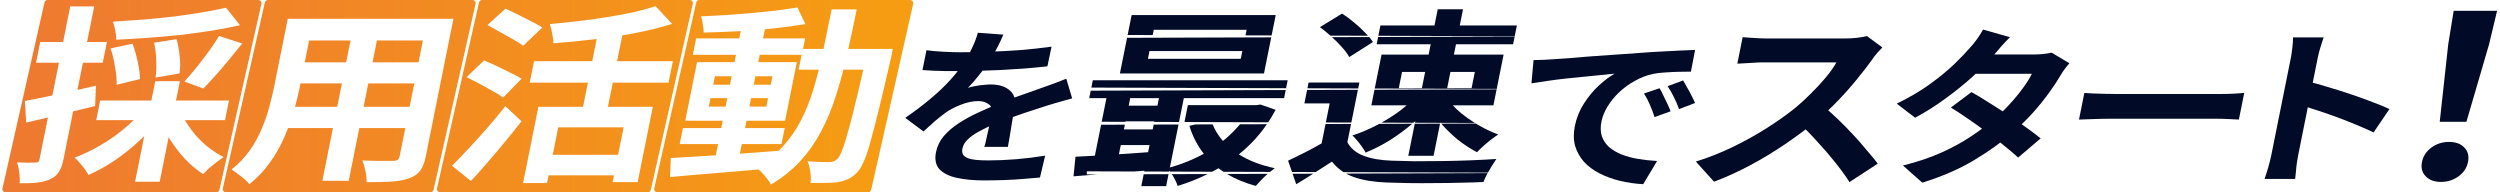
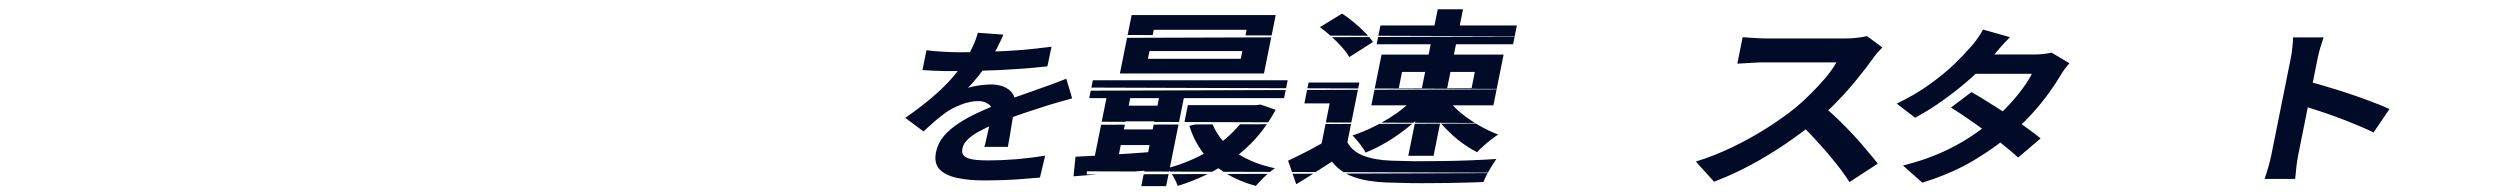
<svg xmlns="http://www.w3.org/2000/svg" width="780" height="60" viewBox="0 0 780 60" fill="none">
-   <path d="M761.198 38L763.841 13.883L765.545 3.375H779.091L776.572 13.883L769.522 38H761.198ZM761.591 56.758C759.523 56.758 757.928 56.171 756.804 54.995C755.68 53.82 755.297 52.339 755.656 50.553C756.025 48.719 757.007 47.215 758.603 46.039C760.2 44.864 762.032 44.276 764.099 44.276C766.166 44.276 767.762 44.864 768.886 46.039C770.01 47.215 770.388 48.719 770.019 50.553C769.66 52.339 768.683 53.82 767.086 54.995C765.49 56.171 763.658 56.758 761.591 56.758Z" fill="#010B28" />
  <path d="M708.645 48.416C708.78 47.746 709 46.653 709.304 45.137C709.616 43.586 709.974 41.805 710.378 39.795C710.789 37.75 711.217 35.617 711.664 33.396C712.11 31.174 712.539 29.041 712.95 26.996C713.368 24.916 713.736 23.082 714.055 21.496C714.374 19.909 714.608 18.745 714.757 18.005C714.941 17.088 715.092 16.03 715.211 14.832C715.37 13.633 715.44 12.575 715.42 11.658H724.968C724.661 12.575 724.333 13.597 723.984 14.726C723.642 15.819 723.361 16.912 723.142 18.005C722.943 18.992 722.674 20.332 722.334 22.024C721.994 23.717 721.615 25.603 721.197 27.684C720.786 29.729 720.364 31.827 719.932 33.977C719.507 36.093 719.096 38.138 718.699 40.113C718.302 42.087 717.955 43.815 717.658 45.296C717.367 46.742 717.158 47.782 717.031 48.416C716.931 48.91 716.81 49.615 716.667 50.532C716.53 51.413 716.428 52.33 716.359 53.282C716.29 54.234 716.201 55.08 716.093 55.821H706.545C706.921 54.763 707.312 53.529 707.718 52.119C708.124 50.708 708.433 49.474 708.645 48.416ZM719.828 25.357C721.776 25.815 723.941 26.414 726.322 27.155C728.71 27.86 731.108 28.618 733.515 29.429C735.923 30.24 738.168 31.051 740.249 31.862C742.378 32.638 744.13 33.361 745.505 34.03L740.55 41.329C738.992 40.553 737.25 39.778 735.325 39.002C733.407 38.191 731.441 37.415 729.428 36.675C727.455 35.934 725.491 35.247 723.538 34.612C721.625 33.977 719.882 33.413 718.308 32.92L719.828 25.357Z" fill="#010B28" />
-   <path d="M650.314 29.006C651.042 29.041 651.97 29.094 653.098 29.165C654.233 29.2 655.41 29.235 656.627 29.27C657.884 29.306 659.044 29.323 660.105 29.323C661.125 29.323 662.39 29.323 663.899 29.323C665.409 29.323 667.041 29.323 668.796 29.323C670.591 29.323 672.427 29.323 674.304 29.323C676.222 29.323 678.119 29.323 679.996 29.323C681.873 29.323 683.648 29.323 685.321 29.323C686.994 29.323 688.483 29.323 689.789 29.323C691.136 29.323 692.197 29.323 692.972 29.323C694.4 29.323 695.753 29.288 697.033 29.217C698.319 29.112 699.373 29.041 700.197 29.006L698.528 37.309C697.841 37.274 696.811 37.221 695.438 37.151C694.065 37.08 692.726 37.045 691.42 37.045C690.645 37.045 689.584 37.045 688.237 37.045C686.891 37.045 685.381 37.045 683.708 37.045C682.035 37.045 680.26 37.045 678.383 37.045C676.547 37.045 674.67 37.045 672.753 37.045C670.835 37.045 668.978 37.045 667.183 37.045C665.428 37.045 663.796 37.045 662.287 37.045C660.818 37.045 659.573 37.045 658.553 37.045C656.798 37.045 654.996 37.08 653.146 37.151C651.302 37.186 649.802 37.239 648.646 37.309L650.314 29.006Z" fill="#010B28" />
  <path d="M615.095 28.741C616.787 29.658 618.608 30.751 620.556 32.021C622.552 33.255 624.558 34.542 626.574 35.882C628.59 37.221 630.47 38.526 632.214 39.795C633.999 41.065 635.486 42.193 636.675 43.18L629.66 49.157C628.526 48.099 627.097 46.883 625.374 45.507C623.699 44.097 621.864 42.669 619.87 41.223C617.882 39.742 615.901 38.332 613.926 36.992C611.992 35.652 610.243 34.506 608.68 33.554L615.095 28.741ZM645.668 19.75C645.201 20.244 644.717 20.826 644.215 21.496C643.713 22.166 643.273 22.835 642.893 23.505C641.955 25.127 640.754 26.943 639.289 28.953C637.872 30.928 636.241 32.955 634.395 35.035C632.556 37.08 630.52 39.09 628.287 41.065C624.766 44.168 620.686 47.112 616.046 49.897C611.446 52.683 606.014 55.045 599.749 56.984L593.722 51.643C598.233 50.514 602.216 49.174 605.669 47.623C609.123 46.072 612.17 44.414 614.809 42.651C617.489 40.888 619.863 39.125 621.931 37.362C623.595 35.987 625.208 34.453 626.773 32.761C628.385 31.033 629.81 29.323 631.047 27.631C632.333 25.903 633.294 24.369 633.931 23.029H613.243L617.27 17H634.653C635.632 17 636.601 16.947 637.561 16.841C638.562 16.735 639.406 16.595 640.094 16.418L645.668 19.75ZM627.107 11.605C626.188 12.522 625.255 13.509 624.308 14.567C623.402 15.625 622.709 16.436 622.228 17C620.416 19.116 618.208 21.372 615.604 23.77C613.007 26.132 610.156 28.442 607.051 30.698C603.986 32.955 600.807 34.965 597.515 36.728L591.787 32.338C595.768 30.399 599.215 28.371 602.129 26.256C605.091 24.105 607.607 22.042 609.677 20.068C611.753 18.058 613.458 16.277 614.79 14.726C615.407 14.091 616.087 13.245 616.83 12.187C617.621 11.094 618.248 10.107 618.71 9.225L627.107 11.605Z" fill="#010B28" />
  <path d="M587.296 14.804C586.957 15.153 586.444 15.696 585.757 16.433C585.115 17.17 584.597 17.848 584.203 18.469C582.894 20.292 581.318 22.328 579.475 24.578C577.676 26.827 575.672 29.096 573.461 31.385C571.304 33.634 569.061 35.748 566.734 37.726C563.729 40.17 560.459 42.594 556.924 44.998C553.441 47.364 549.814 49.556 546.043 51.573C542.324 53.551 538.57 55.257 534.78 56.692L529.109 50.409C532.986 49.207 536.813 47.694 540.591 45.871C544.368 44.048 547.93 42.07 551.276 39.937C554.622 37.804 557.553 35.729 560.067 33.712C561.845 32.238 563.552 30.667 565.188 28.999C566.87 27.331 568.391 25.683 569.75 24.054C571.118 22.386 572.189 20.854 572.963 19.458C572.514 19.458 571.706 19.458 570.539 19.458C569.372 19.458 568.004 19.458 566.433 19.458C564.907 19.458 563.291 19.458 561.585 19.458C559.88 19.458 558.241 19.458 556.67 19.458C555.144 19.458 553.798 19.458 552.631 19.458C551.464 19.458 550.633 19.458 550.14 19.458C549.197 19.458 548.202 19.497 547.154 19.574C546.114 19.613 545.115 19.671 544.157 19.749C543.251 19.788 542.548 19.826 542.046 19.865L543.706 11.604C544.372 11.643 545.19 11.701 546.162 11.778C547.134 11.856 548.11 11.914 549.09 11.953C550.114 11.992 550.963 12.011 551.636 12.011C552.22 12.011 553.14 12.011 554.397 12.011C555.653 12.011 557.09 12.011 558.705 12.011C560.321 12.011 561.982 12.011 563.687 12.011C565.438 12.011 567.099 12.011 568.67 12.011C570.285 12.011 571.677 12.011 572.844 12.011C574.011 12.011 574.864 12.011 575.402 12.011C576.883 12.011 578.245 11.934 579.488 11.778C580.776 11.623 581.776 11.449 582.489 11.255L587.296 14.804ZM568.579 32.897C570.088 34.1 571.67 35.496 573.326 37.086C574.981 38.676 576.602 40.325 578.189 42.031C579.776 43.738 581.218 45.386 582.514 46.977C583.863 48.528 584.982 49.885 585.87 51.049L577.038 56.809C575.774 54.831 574.28 52.775 572.554 50.642C570.873 48.508 569.054 46.395 567.096 44.3C565.191 42.167 563.217 40.15 561.175 38.25L568.579 32.897Z" fill="#010B28" />
  <path d="M313.047 10.805C312.652 11.757 312.077 12.991 311.324 14.507C310.57 16.023 309.574 17.733 308.334 19.637C307.419 20.942 306.391 22.299 305.251 23.71C304.159 25.085 303.074 26.319 301.998 27.412C302.571 27.2 303.279 27.024 304.124 26.883C304.975 26.707 305.837 26.583 306.708 26.513C307.627 26.407 308.433 26.354 309.127 26.354C311.697 26.354 313.691 26.989 315.109 28.258C316.568 29.528 317.046 31.414 316.543 33.917C316.401 34.623 316.227 35.486 316.022 36.509C315.857 37.532 315.682 38.607 315.496 39.735C315.317 40.828 315.142 41.904 314.97 42.962C314.798 44.019 314.627 44.971 314.457 45.818H307.113C307.315 45.218 307.497 44.513 307.66 43.702C307.871 42.856 308.069 41.974 308.253 41.057C308.478 40.141 308.675 39.259 308.845 38.413C309.063 37.532 309.243 36.738 309.385 36.033C309.725 34.34 309.428 33.177 308.495 32.542C307.61 31.872 306.534 31.537 305.27 31.537C303.556 31.537 301.747 31.908 299.844 32.648C297.988 33.353 296.37 34.2 294.988 35.187C293.935 35.962 292.843 36.826 291.713 37.778C290.624 38.73 289.429 39.806 288.127 41.005L282.428 36.773C285.506 34.658 288.202 32.613 290.516 30.638C292.872 28.664 294.917 26.707 296.653 24.767C298.39 22.828 299.881 20.889 301.128 18.95C302.023 17.539 302.807 16.076 303.479 14.56C304.199 13.008 304.734 11.563 305.085 10.223L313.047 10.805ZM289.056 15.671C290.564 15.882 292.327 16.041 294.346 16.146C296.365 16.252 298.15 16.305 299.701 16.305C302.394 16.305 305.342 16.252 308.546 16.146C311.791 16.041 315.09 15.864 318.445 15.618C321.807 15.336 325.02 14.983 328.083 14.56L326.789 20.695C324.577 20.942 322.185 21.171 319.612 21.383C317.088 21.559 314.506 21.718 311.866 21.859C309.274 21.964 306.788 22.052 304.407 22.123C302.033 22.158 299.928 22.176 298.092 22.176C297.276 22.176 296.256 22.176 295.032 22.176C293.856 22.141 292.639 22.105 291.381 22.07C290.13 22 288.941 21.929 287.812 21.859L289.056 15.671ZM334.512 30.691C333.824 30.867 333.002 31.097 332.048 31.379C331.142 31.625 330.211 31.89 329.257 32.172C328.35 32.419 327.525 32.666 326.782 32.913C324.689 33.582 322.2 34.393 319.316 35.345C316.472 36.297 313.475 37.408 310.322 38.678C308.316 39.524 306.599 40.352 305.171 41.163C303.743 41.974 302.618 42.803 301.795 43.649C300.979 44.46 300.472 45.359 300.274 46.346C300.125 47.087 300.185 47.704 300.453 48.198C300.728 48.656 301.204 49.026 301.882 49.308C302.56 49.59 303.439 49.784 304.519 49.89C305.6 49.996 306.895 50.049 308.405 50.049C311.016 50.049 313.917 49.925 317.109 49.678C320.307 49.396 323.299 49.026 326.084 48.568L324.469 55.391C323.135 55.532 321.454 55.673 319.426 55.814C317.391 55.99 315.285 56.113 313.109 56.184C310.973 56.254 308.925 56.29 306.967 56.29C303.784 56.29 300.981 56.025 298.558 55.496C296.134 54.967 294.315 54.068 293.102 52.799C291.936 51.494 291.579 49.714 292.033 47.457C292.401 45.624 293.204 43.966 294.44 42.486C295.716 41.005 297.271 39.665 299.103 38.466C300.935 37.267 302.886 36.192 304.954 35.24C307.07 34.252 309.128 33.353 311.127 32.542C313.174 31.696 315.012 30.973 316.643 30.374C318.273 29.774 319.787 29.245 321.185 28.787C322.63 28.294 324.015 27.8 325.338 27.306C326.614 26.848 327.845 26.407 329.031 25.984C330.225 25.526 331.443 25.05 332.685 24.556L334.512 30.691Z" fill="#010B28" />
-   <path fill-rule="evenodd" clip-rule="evenodd" d="M13.88 0.78C13.983 0.324 14.388 0 14.855 0H80.588C81.229 0 81.705 0.595 81.563 1.22L68.459 59.22C68.356 59.676 67.951 60 67.483 60H1.75C1.109 60 0.634 59.405 0.775 58.78L13.88 0.78ZM149.446 0.78C149.549 0.324 149.954 0 150.421 0H215.186C215.827 0 216.303 0.595 216.161 1.22L203.057 59.22C202.954 59.676 202.548 60 202.081 60H137.317C136.676 60 136.2 59.405 136.341 58.78L149.446 0.78ZM83.607 0C83.139 0 82.734 0.324 82.631 0.78L69.526 58.78C69.385 59.405 69.861 60 70.502 60H134.298C134.765 60 135.17 59.676 135.273 59.22L148.378 1.22C148.519 0.595 148.044 0 147.403 0H83.607ZM217.229 0.78C217.332 0.324 217.737 0 218.205 0H283.937C284.579 0 285.054 0.595 284.913 1.22L271.808 59.22C271.705 59.676 271.3 60 270.833 60H205.1C204.459 60 203.983 59.405 204.124 58.78L217.229 0.78ZM167.978 33.317H181.919L183.431 25.794H165.273L166.62 19.095H184.777L186.169 12.171C185.867 12.207 185.565 12.243 185.263 12.278C180.944 12.788 176.736 13.199 172.638 13.512C172.667 12.69 172.551 11.691 172.288 10.515C172.079 9.301 171.826 8.302 171.53 7.518C174.487 7.244 177.474 6.931 180.492 6.578C183.555 6.225 186.539 5.814 189.445 5.344C192.35 4.874 195.082 4.364 197.64 3.816C200.206 3.228 202.509 2.602 204.547 1.935L209.693 7.46C206.163 8.556 202.298 9.516 198.098 10.339C196.79 10.583 195.474 10.814 194.15 11.032L192.53 19.095H209.939L208.593 25.794H191.183L189.672 33.317H203.681L198.957 56.823H191.137L191.562 54.708H171.16L170.676 57.117H163.195L167.978 33.317ZM194.573 39.722L192.849 48.302H172.447L174.172 39.722H194.573ZM152.09 7.812L157.741 2.699C158.9 3.248 160.203 3.875 161.648 4.58C163.093 5.285 164.493 5.99 165.847 6.696C167.247 7.401 168.368 8.028 169.209 8.576L163.236 14.276C162.447 13.689 161.402 13.023 160.101 12.278C158.8 11.534 157.434 10.77 156.005 9.986C154.583 9.164 153.278 8.439 152.09 7.812ZM145.554 24.09L151.025 18.86C152.2 19.33 153.533 19.918 155.024 20.623C156.514 21.328 157.959 22.034 159.359 22.739C160.766 23.405 161.891 24.012 162.733 24.561L156.996 30.437C156.207 29.849 155.14 29.183 153.793 28.439C152.492 27.695 151.104 26.931 149.629 26.147C148.154 25.364 146.796 24.678 145.554 24.09ZM141.024 51.71C142.547 50.222 144.235 48.478 146.087 46.48C147.993 44.443 149.945 42.288 151.943 40.016C153.949 37.705 155.86 35.413 157.677 33.14L162.716 37.842C161.128 39.879 159.438 41.975 157.645 44.13C155.897 46.284 154.112 48.4 152.289 50.476C150.511 52.553 148.727 54.551 146.936 56.471L141.024 51.71ZM213.069 39.957H225.038L225.499 37.665H213.802L217.475 19.389H229.172L229.632 17.097H216.167L217.194 11.985H230.66L231.119 9.699C230.844 9.717 230.568 9.734 230.292 9.751C226.535 9.947 222.949 10.084 219.533 10.163C219.546 9.418 219.466 8.576 219.292 7.636C219.172 6.656 218.978 5.814 218.712 5.109C221.275 4.991 223.909 4.854 226.615 4.697C229.33 4.502 232.003 4.286 234.634 4.051C237.311 3.816 239.833 3.561 242.2 3.287C244.621 2.974 246.818 2.641 248.793 2.288L251.279 7.518C248.32 8.028 245.011 8.478 241.35 8.87C240.454 8.957 239.553 9.041 238.647 9.122L238.072 11.985H251.197L250.536 15.275H256.938C257.757 11.396 258.603 7.283 259.476 2.934H267.297C266.433 7.235 265.556 11.349 264.667 15.275H270.734H274.066H278.554L278.436 15.863L278.165 17.215L277.928 18.39C276.535 24.423 275.322 29.555 274.29 33.787C273.267 37.979 272.366 41.446 271.588 44.188C270.864 46.892 270.144 49.007 269.429 50.535C268.759 52.063 268.085 53.16 267.407 53.826C266.44 54.805 265.486 55.491 264.546 55.883C263.643 56.314 262.605 56.627 261.433 56.823C260.358 56.98 259.073 57.058 257.577 57.058C256.073 57.097 254.509 57.097 252.885 57.058C253.036 56.079 253.015 54.943 252.822 53.65C252.673 52.357 252.376 51.24 251.93 50.3C253.358 50.417 254.679 50.496 255.896 50.535C257.112 50.574 258.037 50.594 258.672 50.594C259.216 50.594 259.685 50.516 260.079 50.359C260.474 50.202 260.865 49.947 261.253 49.595C261.71 49.125 262.209 48.224 262.748 46.892C263.296 45.52 263.912 43.581 264.597 41.074C265.336 38.527 266.175 35.256 267.114 31.26C267.796 28.491 268.537 25.317 269.338 21.74H263.15C262.425 24.593 261.634 27.335 260.777 29.967C259.528 33.924 257.995 37.606 256.177 41.015C254.411 44.384 252.252 47.46 249.698 50.241C247.144 53.023 244.091 55.471 240.537 57.587C240.247 56.999 239.829 56.373 239.283 55.706C238.782 55.041 238.232 54.394 237.633 53.767C237.319 53.439 236.999 53.142 236.673 52.875C234.648 53.055 232.612 53.235 230.563 53.415C226.593 53.767 222.767 54.081 219.085 54.355C215.44 54.668 212.094 54.962 209.047 55.236L209.288 49.301C212.175 49.144 215.479 48.948 219.199 48.713C220.549 48.628 221.927 48.54 223.332 48.45L224.035 44.952H212.066L213.069 39.957ZM243.824 44.952H231.447L230.843 47.959L230.981 47.949C234.984 47.65 238.966 47.35 242.928 47.051C243.341 46.653 243.739 46.247 244.123 45.834C246.387 43.366 248.295 40.643 249.845 37.665C251.403 34.649 252.722 31.358 253.801 27.793C254.387 25.849 254.942 23.831 255.466 21.74H249.169L250.102 17.097H237.045L236.584 19.389H248.621L244.949 37.665H232.912L232.451 39.957H244.828L243.824 44.952ZM223.05 23.797H228.286L227.755 26.441H222.518L223.05 23.797ZM235.699 23.797L235.167 26.441H240.472L241.003 23.797H235.699ZM221.68 30.613H226.916L226.385 33.258H221.148L221.68 30.613ZM234.329 30.613L233.797 33.258H239.102L239.633 30.613H234.329ZM133.308 5.873H97.809H94.477H89.784L85.545 26.97C85.127 29.046 84.596 31.24 83.95 33.552C83.358 35.824 82.557 38.116 81.548 40.427C80.593 42.7 79.355 44.913 77.834 47.068C76.32 49.184 74.457 51.123 72.244 52.886C72.771 53.199 73.387 53.63 74.093 54.179C74.844 54.727 75.568 55.295 76.266 55.883C76.964 56.471 77.47 56.999 77.784 57.469C80.263 55.511 82.389 53.278 84.162 50.77C85.981 48.263 87.483 45.638 88.669 42.895C89.106 41.914 89.515 40.934 89.895 39.957H103.881L100.574 56.412H108.803L112.109 39.957H126.459L124.687 48.772C124.577 49.321 124.366 49.693 124.055 49.889C123.789 50.085 123.338 50.182 122.704 50.182H120.459H116.991L113.07 50.065C113.433 50.966 113.753 52.083 114.029 53.415C114.306 54.747 114.418 55.883 114.365 56.823C117.485 56.862 120.126 56.803 122.289 56.647C124.451 56.49 126.267 56.138 127.738 55.589C129.253 55.041 130.389 54.237 131.146 53.18C131.895 52.161 132.458 50.711 132.836 48.831L141.468 5.873H136.164H133.308ZM131.95 12.631H117.601L116.231 19.448H130.58L131.95 12.631ZM129.257 26.03H114.908L113.444 33.317H127.793L129.257 26.03ZM105.215 33.317L106.679 26.03H93.758L93.558 27.029C93.167 28.972 92.666 31.068 92.054 33.317H105.215ZM95.081 19.448H108.002L109.372 12.631H96.451L95.081 19.448ZM70.529 2.406L74.871 7.871C72.116 8.498 69.145 9.066 65.96 9.575C62.775 10.084 59.488 10.535 56.1 10.927C52.719 11.279 49.35 11.573 45.994 11.808C42.637 12.043 39.379 12.239 36.219 12.396C36.285 11.612 36.202 10.672 35.969 9.575C35.744 8.439 35.503 7.499 35.244 6.754C38.367 6.558 41.515 6.343 44.691 6.108C47.92 5.834 51.088 5.52 54.197 5.168C57.313 4.776 60.256 4.345 63.025 3.875C65.84 3.405 68.341 2.915 70.529 2.406ZM34.519 15.099L41.343 13.63C41.994 15.354 42.542 17.254 42.986 19.33C43.43 21.407 43.661 23.189 43.679 24.678L36.389 26.441C36.461 24.952 36.302 23.15 35.911 21.034C35.573 18.88 35.109 16.901 34.519 15.099ZM48.067 13.336L55.092 12.22C55.569 13.904 55.902 15.745 56.09 17.744C56.278 19.742 56.249 21.465 56.003 22.915L48.534 24.208C48.772 22.797 48.847 21.074 48.757 19.036C48.713 16.999 48.483 15.099 48.067 13.336ZM68.35 11.22L75.562 13.571C74.226 15.256 72.841 16.96 71.406 18.684C70.025 20.368 68.633 21.994 67.23 23.561C65.88 25.089 64.611 26.441 63.423 27.616L57.535 25.442C58.694 24.188 59.937 22.739 61.265 21.093C62.593 19.448 63.884 17.763 65.137 16.039C66.39 14.316 67.461 12.709 68.35 11.22ZM31.248 31.377H47.23L48.446 25.324H56.131L54.914 31.377H71.44L70.212 37.489H57.708C58.278 38.494 58.935 39.493 59.68 40.486C61.004 42.249 62.536 43.875 64.277 45.364C66.063 46.852 67.904 48.067 69.801 49.007C69.178 49.399 68.437 49.928 67.578 50.594C66.772 51.221 65.989 51.847 65.228 52.474C64.505 53.14 63.884 53.748 63.366 54.296C61.396 53.042 59.55 51.514 57.826 49.712C56.111 47.871 54.563 45.873 53.182 43.718C52.991 43.402 52.806 43.086 52.625 42.768L49.825 56.706H42.14L45.001 42.466C44.536 42.926 44.059 43.382 43.57 43.836C41.172 46.069 38.605 48.126 35.87 50.006C33.142 51.847 30.387 53.375 27.604 54.59C27.306 54.041 26.911 53.415 26.418 52.709C25.917 52.043 25.389 51.397 24.835 50.77C24.289 50.104 23.76 49.575 23.25 49.183C25.895 48.204 28.5 46.97 31.066 45.481C33.678 43.992 36.098 42.327 38.327 40.486C39.553 39.493 40.676 38.494 41.694 37.489H30.02L31.248 31.377ZM7.763 31.495C10.204 31.054 13.062 30.482 16.337 29.778L18.389 19.565H11.248L12.547 13.101H19.688L21.92 1.994H29.4L27.168 13.101H33.357L32.058 19.565H25.869L24.163 28.056C26.081 27.624 28.005 27.184 29.937 26.735L29.682 33.081C27.411 33.639 25.123 34.196 22.817 34.753L19.811 49.712C19.488 51.319 19.029 52.592 18.432 53.532C17.872 54.511 17.016 55.276 15.863 55.824C14.755 56.373 13.411 56.745 11.83 56.941C10.295 57.136 8.397 57.215 6.138 57.176C6.221 56.314 6.188 55.236 6.04 53.944C5.884 52.69 5.651 51.593 5.341 50.653C6.603 50.692 7.751 50.731 8.786 50.77C9.874 50.77 10.626 50.751 11.042 50.711C11.45 50.711 11.734 50.653 11.893 50.535C12.106 50.378 12.252 50.104 12.331 49.712L14.956 36.646C12.575 37.217 10.314 37.753 8.173 38.253L7.763 31.495Z" fill="url(#paint0_linear_384_910)" />
-   <path d="M478.472 18.753C479.703 18.718 480.873 18.682 481.982 18.647C483.097 18.576 483.945 18.523 484.523 18.488C485.802 18.418 487.374 18.312 489.238 18.171C491.151 17.995 493.267 17.818 495.587 17.642C497.949 17.466 500.453 17.289 503.1 17.113C505.746 16.937 508.499 16.743 511.357 16.531C513.514 16.355 515.644 16.214 517.746 16.108C519.896 15.967 521.917 15.861 523.808 15.791C525.747 15.685 527.434 15.615 528.869 15.579L527.57 22.349C526.468 22.349 525.2 22.367 523.765 22.402C522.329 22.437 520.887 22.508 519.438 22.614C518.036 22.684 516.76 22.843 515.609 23.09C513.687 23.513 511.828 24.236 510.032 25.258C508.242 26.245 506.617 27.427 505.158 28.802C503.746 30.142 502.554 31.605 501.582 33.192C500.618 34.743 499.976 36.312 499.657 37.899C499.31 39.627 499.349 41.16 499.773 42.5C500.245 43.805 500.998 44.933 502.031 45.885C503.111 46.802 504.424 47.578 505.97 48.212C507.522 48.812 509.226 49.27 511.079 49.587C512.974 49.905 514.952 50.116 517.011 50.222L512.679 57.468C510.136 57.327 507.698 56.974 505.363 56.41C503.069 55.846 500.96 55.07 499.037 54.083C497.113 53.096 495.498 51.897 494.19 50.486C492.93 49.041 492.015 47.401 491.445 45.568C490.923 43.699 490.892 41.619 491.352 39.327C491.863 36.788 492.799 34.461 494.163 32.345C495.534 30.195 497.072 28.326 498.778 26.739C500.532 25.117 502.192 23.865 503.756 22.984C502.585 23.125 501.17 23.266 499.509 23.407C497.889 23.548 496.12 23.724 494.2 23.936C492.329 24.112 490.413 24.306 488.453 24.518C486.492 24.729 484.586 24.976 482.734 25.258C480.93 25.505 479.289 25.752 477.811 25.999L478.472 18.753ZM517.776 27.532C518.179 28.167 518.577 28.925 518.972 29.807C519.414 30.653 519.832 31.517 520.226 32.398C520.627 33.245 520.961 34.02 521.227 34.725L516.214 36.524C515.736 35.043 515.244 33.738 514.736 32.61C514.269 31.482 513.663 30.335 512.917 29.172L517.776 27.532ZM525.12 25.099C525.523 25.734 525.945 26.475 526.387 27.321C526.877 28.132 527.34 28.978 527.774 29.86C528.216 30.706 528.574 31.464 528.848 32.134L523.875 34.038C523.342 32.627 522.798 31.376 522.242 30.283C521.727 29.19 521.077 28.061 520.291 26.898L525.12 25.099Z" fill="#010B28" />
  <path fill-rule="evenodd" clip-rule="evenodd" d="M421.527 38.669L420.381 44.372C421.401 46.292 423.09 47.702 425.447 48.603C427.805 49.504 430.74 50.014 434.253 50.131C436.232 50.209 438.578 50.268 441.29 50.307C444.056 50.307 446.961 50.288 450.007 50.249C453.052 50.209 456.038 50.131 458.963 50.014C461.933 49.896 464.568 49.759 466.866 49.602C466.484 50.151 466.025 50.856 465.489 51.718C465.053 52.418 464.63 53.132 464.219 53.859L419.198 53.713C417.825 52.842 416.613 51.746 415.561 50.425C413.917 51.475 412.224 52.562 410.482 53.684L403.101 53.66L401.882 50.131C403.635 49.308 405.47 48.407 407.39 47.428C409.091 46.56 410.745 45.661 412.352 44.731L413.565 38.695L421.527 38.669ZM430.342 38.64C429.878 38.891 429.409 39.136 428.934 39.377C426.612 40.552 424.288 41.512 421.962 42.256C422.42 42.687 422.903 43.216 423.412 43.843C423.966 44.47 424.471 45.116 424.926 45.782C425.427 46.448 425.804 47.056 426.056 47.604C428.52 46.625 430.993 45.371 433.477 43.843C435.968 42.276 438.305 40.572 440.488 38.73C440.536 38.689 440.584 38.648 440.632 38.607L430.342 38.64ZM440.985 38.299L431.023 38.267C432.578 37.401 434.068 36.478 435.493 35.498C436.736 34.624 437.864 33.742 438.878 32.854H427.864L428.839 28L466.948 27.877L465.947 32.854H453.269C454.012 33.657 454.858 34.46 455.806 35.263C457.143 36.358 458.594 37.391 460.159 38.362L449.449 38.327C449.42 38.293 449.392 38.258 449.363 38.224L449.342 38.327L441.459 38.301L441.562 37.785C441.372 37.957 441.18 38.129 440.985 38.299ZM441.398 38.605L439.389 48.603H447.277L449.292 38.579L441.398 38.605ZM449.663 38.578C449.673 38.589 449.683 38.601 449.693 38.613C451.28 40.415 453.027 42.1 454.934 43.667C456.894 45.195 458.859 46.468 460.831 47.487C461.357 46.899 462.004 46.272 462.773 45.606C463.549 44.901 464.34 44.235 465.146 43.608C466.006 42.942 466.773 42.394 467.449 41.962C465.423 41.218 463.394 40.258 461.363 39.083C461.056 38.905 460.753 38.725 460.454 38.543L449.663 38.578ZM466.975 27.738L469.124 17.046H453.619L454.268 13.814H472.086L472.569 11.407L429.97 11.545L429.514 13.814H446.379L445.73 17.046H431.041L428.917 27.615L466.975 27.738ZM423.752 27.598L424.125 25.743H408.279L407.917 27.547L423.752 27.598ZM401.257 27.525L401.757 25.038H340.96L340.5 27.328L401.257 27.525ZM340.307 28.287L401.144 28.09L400.635 30.621H369.353L367.857 38.062L360.11 38.037L360.148 37.849H351.171L351.139 38.008L343.731 37.984L345.211 30.621H339.838L340.307 28.287ZM343.543 38.922L341.601 48.582C339.413 48.699 337.398 48.804 335.554 48.897L334.938 55.009C337.267 54.833 339.788 54.633 342.499 54.409L339.089 54.42V53.453L353.905 53.501C354.953 53.421 356.001 53.341 357.05 53.261L357 53.511L364.748 53.536L364.807 53.243C364.883 53.338 364.959 53.436 365.035 53.537L378.196 53.58C378.688 53.318 379.175 53.05 379.658 52.776C379.826 52.682 379.994 52.588 380.161 52.493C380.659 52.873 381.176 53.239 381.71 53.591L396.247 53.638C396.795 53.196 397.292 52.81 397.738 52.482C393.372 51.564 389.634 50.126 386.524 48.167C387.749 47.179 388.927 46.13 390.057 45.018C391.973 43.115 393.711 41.027 395.273 38.754L386.873 38.781C386.488 39.242 386.085 39.695 385.665 40.141C384.412 41.506 383.043 42.785 381.56 43.979C380.175 42.401 379.104 40.678 378.348 38.809L372.953 38.827L371.085 39.259C372.094 42.526 373.595 45.431 375.588 47.974C374.492 48.578 373.359 49.141 372.191 49.661C369.867 50.714 367.472 51.578 365.005 52.254L367.7 38.844L359.943 38.869L359.64 40.376H350.663L350.96 38.898L343.543 38.922ZM369.556 38.068L395.679 38.152C396.504 36.91 397.277 35.614 397.999 34.264L393.297 32.619L391.902 32.795H390.406H370.616L369.556 38.068ZM413.663 38.211L414.857 32.266H406.968L407.812 28.068L423.668 28.017L421.614 38.236L413.663 38.211ZM395.526 54.237L382.809 54.279C385.413 55.829 388.41 57.071 391.8 58.006C392.273 57.457 392.852 56.83 393.538 56.125C394.166 55.48 394.829 54.85 395.526 54.237ZM376.798 54.298L365.603 54.334C365.759 54.567 365.915 54.812 366.072 55.067C366.713 56.164 367.174 57.144 367.454 58.006C370.727 57.003 373.842 55.767 376.798 54.298ZM364.587 54.338L356.829 54.363L356.085 58.065H363.838L364.587 54.338ZM430.046 11.167L472.59 11.305L473.267 7.937H455.449L456.465 2.883H448.576L447.56 7.937H430.695L430.046 11.167ZM426.832 11.157L415.059 11.118C413.964 10.124 412.885 9.24 411.819 8.466L418.722 4.235C419.97 5.018 421.213 5.939 422.451 6.997C423.697 8.015 424.845 9.073 425.894 10.17C426.23 10.507 426.543 10.836 426.832 11.157ZM415.577 11.591L427.182 11.554C427.646 12.096 428.04 12.614 428.364 13.108L420.958 17.81C420.467 16.869 419.72 15.851 418.716 14.754C417.795 13.7 416.749 12.646 415.577 11.591ZM396.746 11.059L398.022 4.705H353.071L351.823 10.913L359.639 10.939L359.97 9.289H388.941L388.59 11.033L396.746 11.059ZM351.645 11.799L396.626 11.653L394.362 22.922H349.41L351.645 11.799ZM403.291 54.212L404.419 57.477C406.316 56.35 408.078 55.255 409.707 54.191L403.291 54.212ZM419.95 54.158C420.724 54.586 421.545 54.948 422.413 55.244C425.163 56.223 428.608 56.791 432.747 56.948C434.772 57.026 437.072 57.085 439.648 57.124C442.225 57.163 444.9 57.163 447.673 57.124C450.439 57.124 453.144 57.085 455.789 57.007C458.427 56.968 460.777 56.889 462.841 56.772C463.119 56.066 463.484 55.263 463.937 54.362C464.002 54.246 464.066 54.13 464.131 54.015L419.95 54.158ZM437.435 22.452L436.419 27.506H443.628L444.644 22.452H437.435ZM460.149 22.452H452.532L451.517 27.506H459.133L460.149 22.452ZM358.636 15.929L358.152 18.339H387.122L387.606 15.929H358.636ZM352.623 30.621H361.6L361.128 32.971H352.151L352.623 30.621ZM358.66 45.254L358.211 47.487C356.317 47.624 354.43 47.761 352.552 47.898C351.383 47.969 350.235 48.041 349.108 48.112L349.683 45.254H358.66Z" fill="#010B28" />
  <defs>
    <linearGradient id="paint0_linear_384_910" x1="0.75" y1="30" x2="284.938" y2="30" gradientUnits="userSpaceOnUse">
      <stop stop-color="#EE7931" />
      <stop offset="1" stop-color="#F69D12" />
    </linearGradient>
  </defs>
</svg>